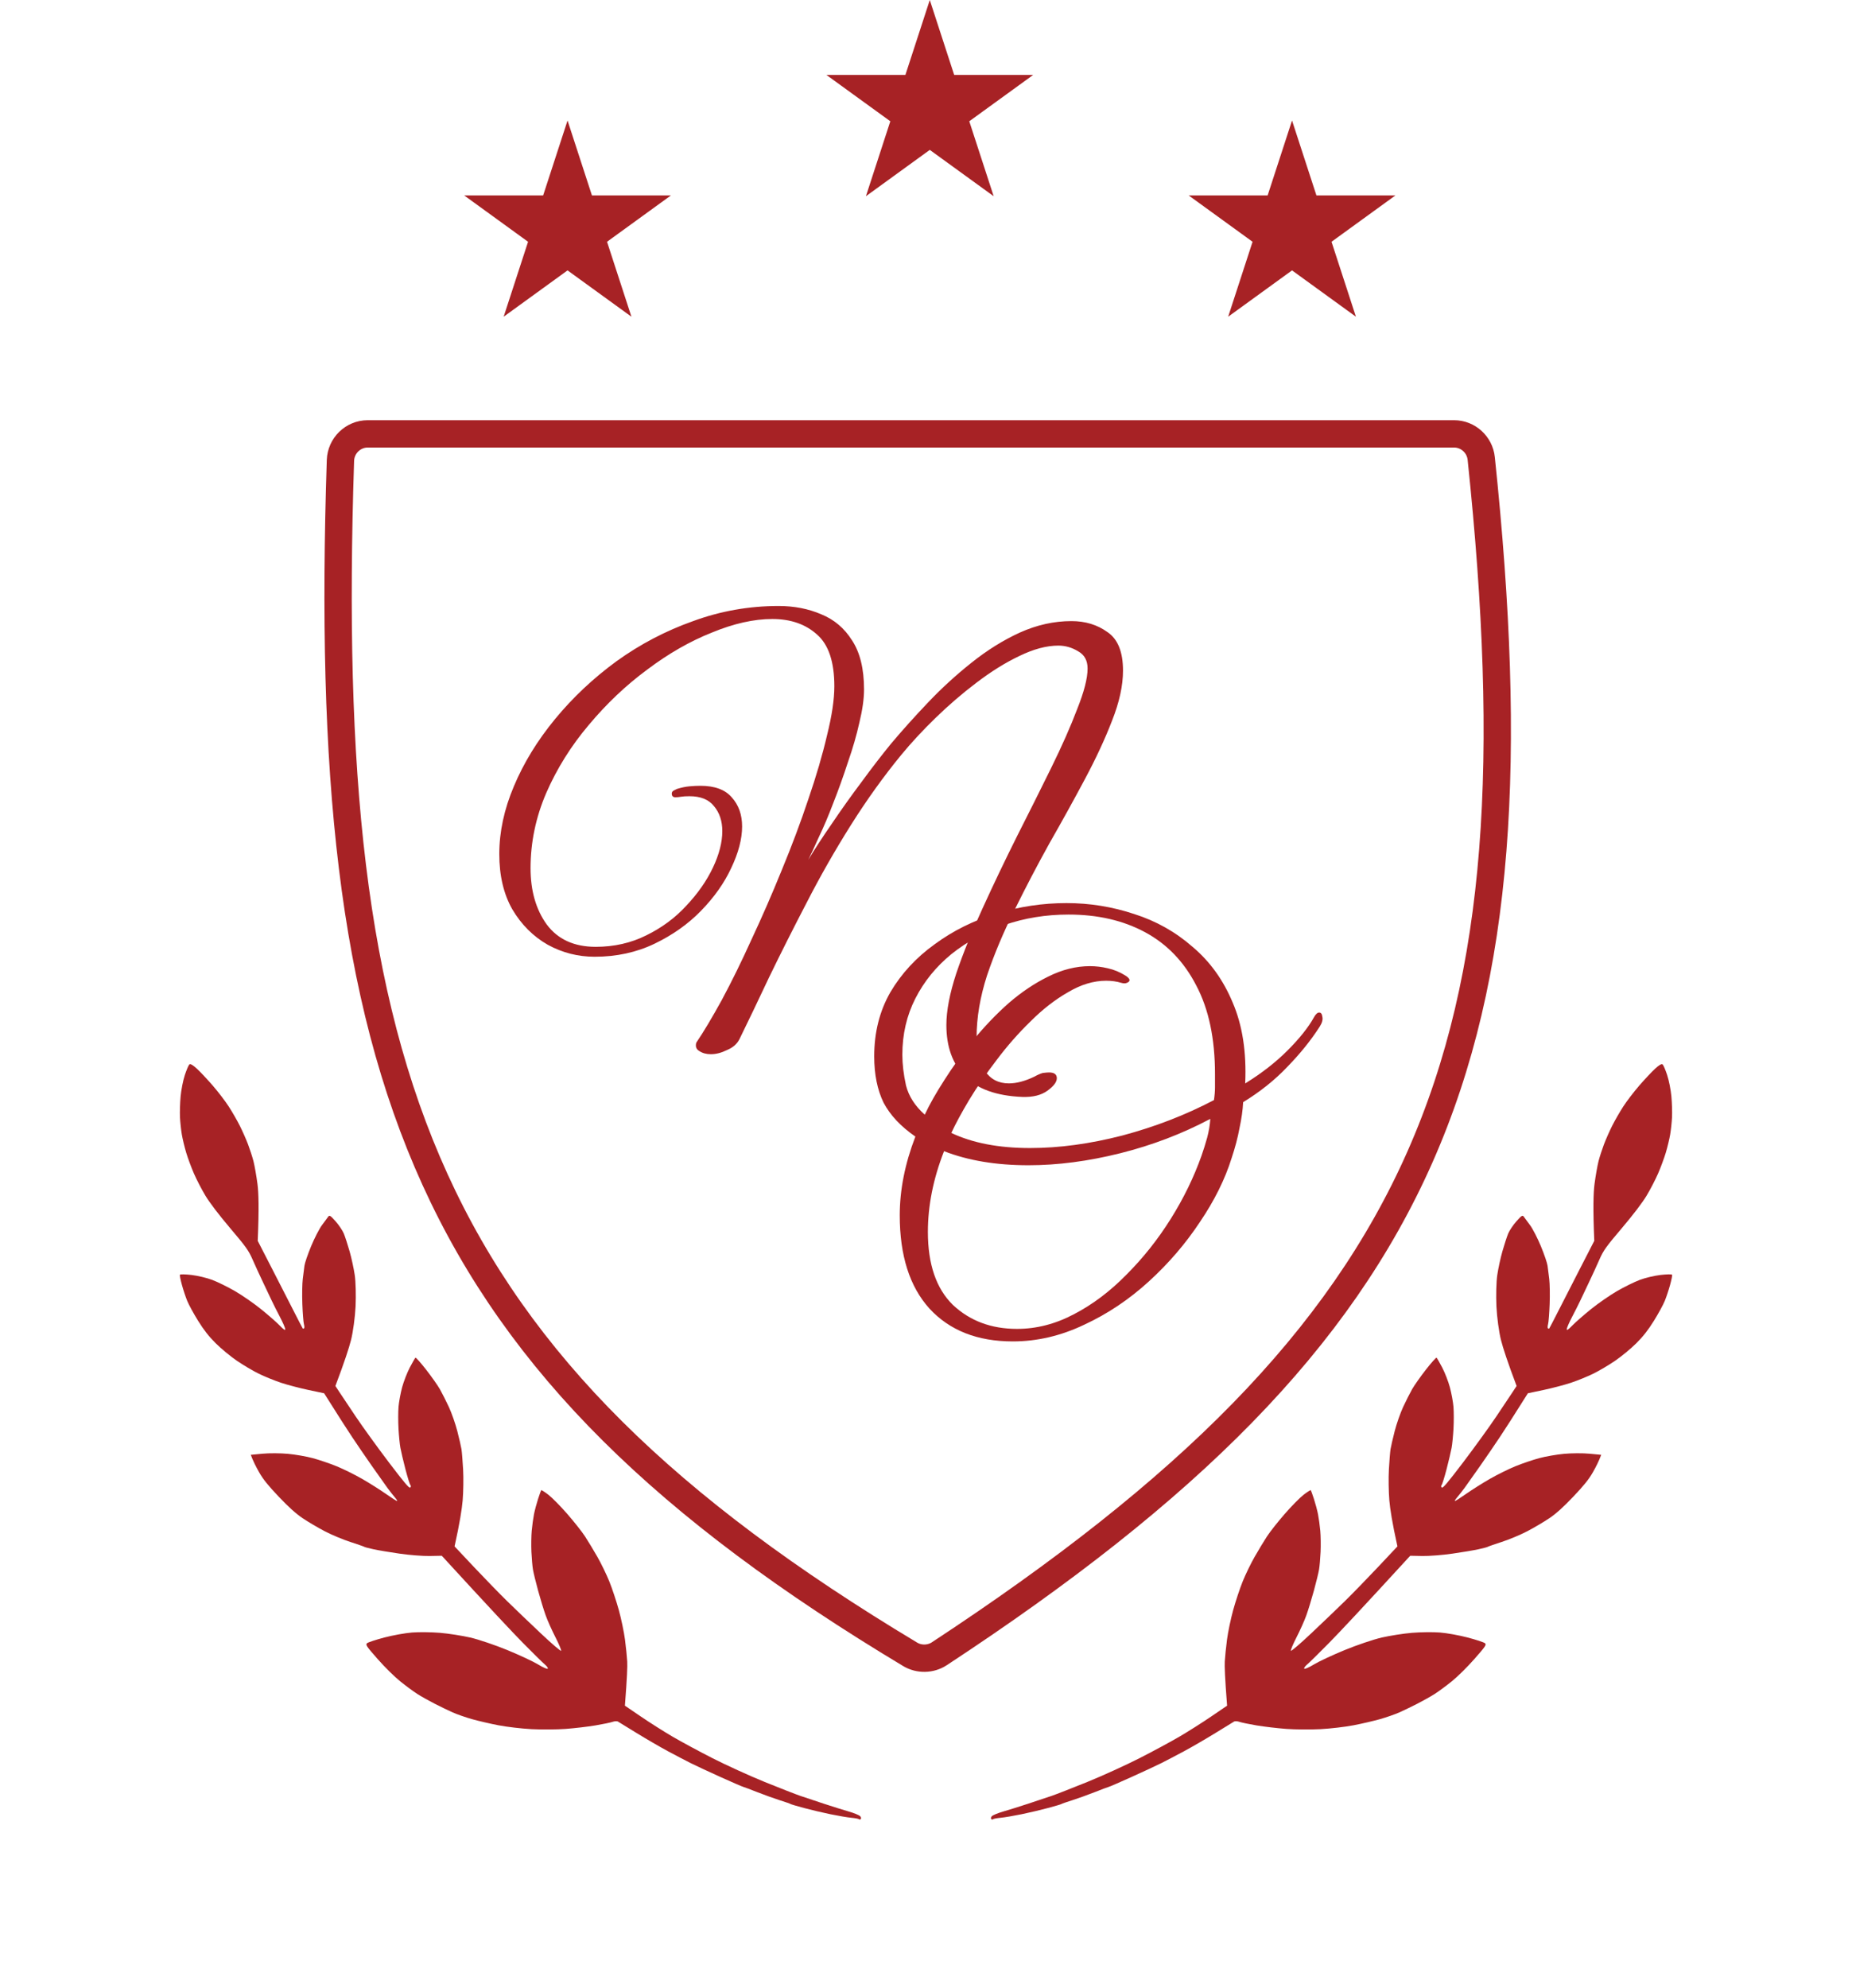
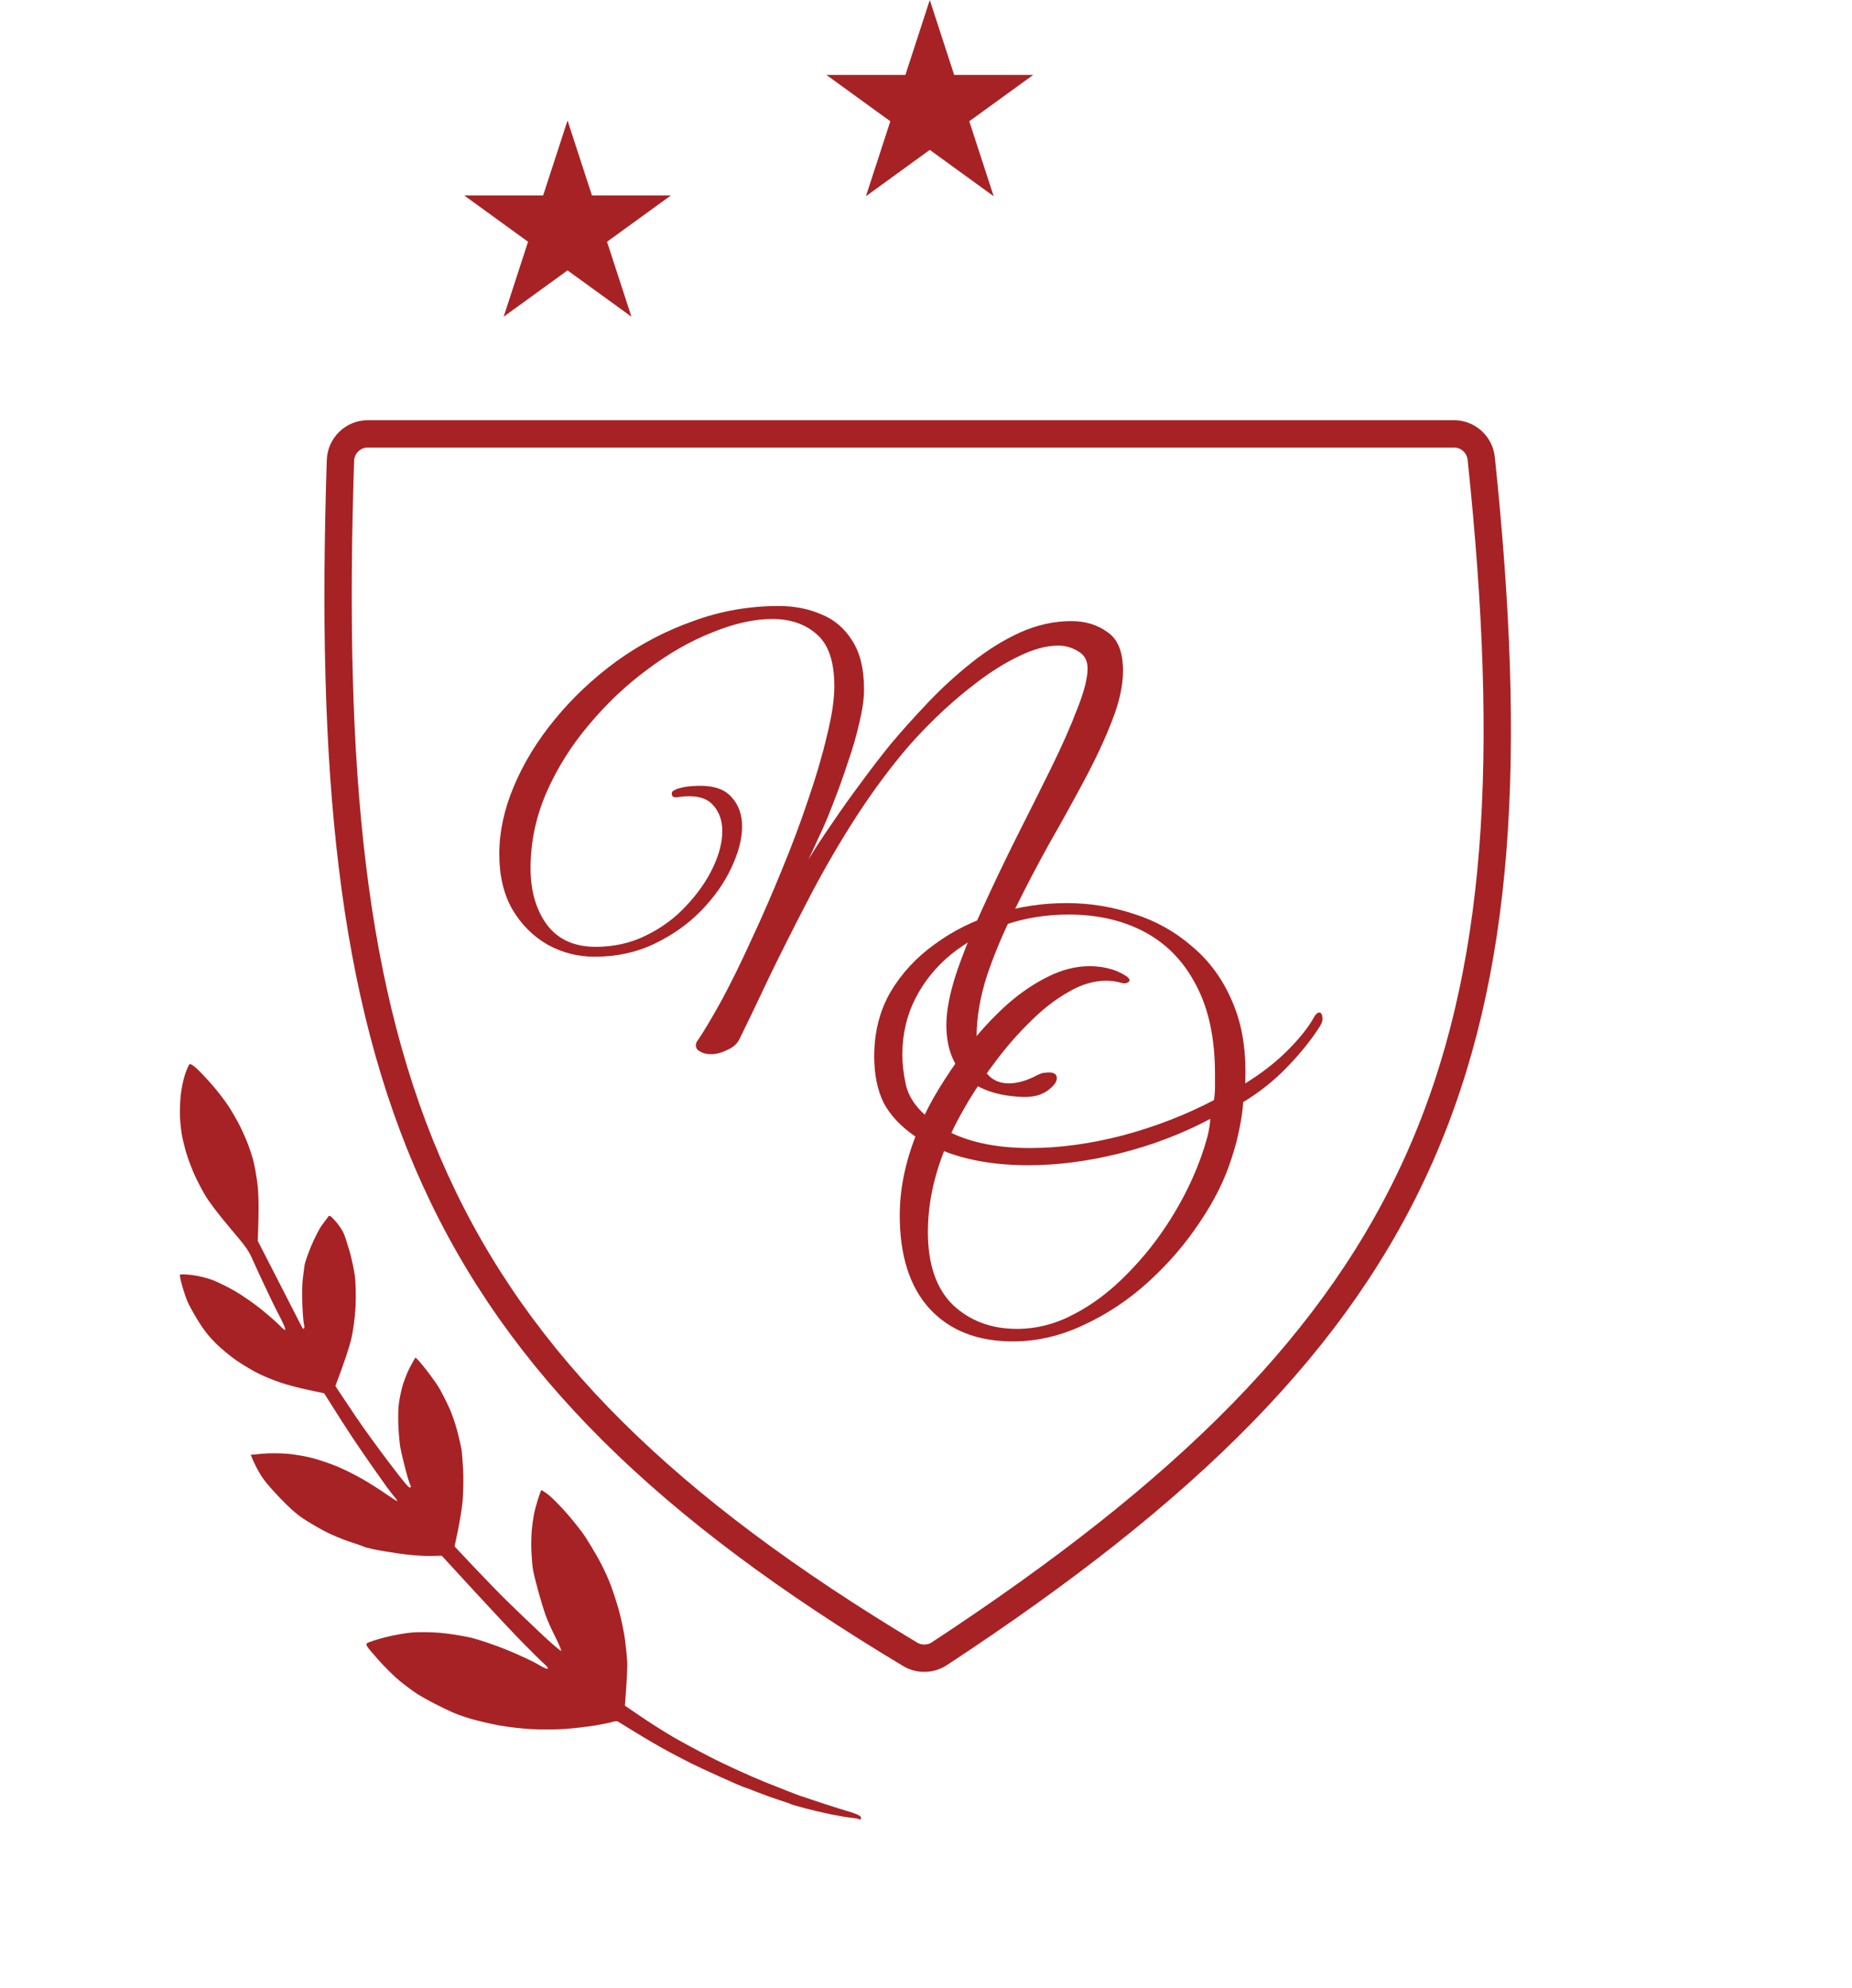
<svg xmlns="http://www.w3.org/2000/svg" width="109" height="117" viewBox="0 0 109 117" fill="none">
  <path d="M10.63 64.513C10.665 64.13 10.776 63.567 10.877 63.263C10.977 62.958 11.098 62.675 11.146 62.633C11.205 62.582 11.347 62.663 11.59 62.887C11.786 63.067 12.206 63.516 12.524 63.882C12.842 64.249 13.267 64.805 13.469 65.12C13.672 65.433 13.964 65.943 14.119 66.252C14.274 66.562 14.49 67.051 14.599 67.339C14.708 67.628 14.851 68.067 14.916 68.318C14.981 68.568 15.089 69.177 15.154 69.673C15.22 70.168 15.25 71.122 15.168 73.013L15.959 74.552C16.395 75.399 16.984 76.553 17.271 77.116C17.557 77.679 17.803 78.153 17.819 78.171C17.834 78.188 17.869 78.184 17.895 78.162C17.922 78.141 17.919 78.03 17.888 77.917C17.857 77.805 17.815 77.272 17.795 76.734C17.774 76.195 17.786 75.532 17.82 75.259C17.855 74.986 17.899 74.636 17.918 74.482C17.936 74.327 18.112 73.812 18.308 73.338C18.504 72.863 18.791 72.303 18.946 72.096C19.101 71.888 19.268 71.663 19.315 71.595C19.391 71.488 19.448 71.523 19.751 71.865C19.943 72.081 20.16 72.405 20.235 72.585C20.31 72.766 20.462 73.235 20.575 73.628C20.687 74.021 20.824 74.655 20.88 75.036C20.936 75.417 20.957 76.244 20.927 76.875C20.897 77.504 20.777 78.395 20.658 78.855C20.541 79.314 20.286 80.109 19.74 81.554L19.963 81.895C20.086 82.083 20.527 82.742 20.942 83.36C21.358 83.979 22.231 85.185 22.882 86.043C23.818 87.272 24.082 87.585 24.145 87.531C24.189 87.493 24.192 87.427 24.154 87.383C24.115 87.341 23.983 86.917 23.859 86.441C23.736 85.965 23.604 85.403 23.565 85.192C23.526 84.98 23.476 84.471 23.454 84.06C23.431 83.65 23.432 83.077 23.455 82.789C23.478 82.5 23.574 81.979 23.667 81.632C23.761 81.286 23.965 80.76 24.12 80.466C24.276 80.172 24.424 79.912 24.45 79.889C24.475 79.866 24.758 80.183 25.079 80.594C25.399 81.004 25.766 81.525 25.893 81.75C26.021 81.976 26.258 82.447 26.421 82.796C26.582 83.145 26.804 83.779 26.914 84.206C27.024 84.632 27.134 85.113 27.16 85.275C27.186 85.436 27.229 85.976 27.257 86.474C27.285 86.972 27.272 87.788 27.23 88.287C27.187 88.787 27.062 89.601 26.754 90.994L27.905 92.218C28.539 92.89 29.409 93.785 29.839 94.206C30.269 94.628 31.152 95.473 31.802 96.086C32.451 96.7 33.001 97.172 33.024 97.136C33.047 97.1 32.897 96.742 32.691 96.339C32.484 95.936 32.225 95.359 32.117 95.055C32.007 94.753 31.807 94.098 31.672 93.603C31.536 93.108 31.399 92.545 31.367 92.354C31.334 92.163 31.294 91.696 31.276 91.316C31.259 90.936 31.267 90.376 31.295 90.07C31.323 89.764 31.383 89.328 31.428 89.101C31.473 88.873 31.581 88.468 31.668 88.2C31.755 87.932 31.84 87.701 31.857 87.686C31.874 87.671 32.064 87.793 32.279 87.958C32.492 88.123 32.991 88.629 33.385 89.081C33.78 89.534 34.249 90.127 34.428 90.4C34.606 90.674 34.934 91.215 35.156 91.604C35.379 91.993 35.695 92.645 35.86 93.053C36.025 93.461 36.278 94.22 36.421 94.739C36.564 95.259 36.728 96.045 36.785 96.486C36.842 96.928 36.901 97.504 36.916 97.768C36.932 98.031 36.907 98.724 36.779 100.366L37.722 101.008C38.241 101.362 39.078 101.892 39.581 102.187C40.085 102.482 41.149 103.056 41.946 103.462C42.744 103.868 44.12 104.495 45.005 104.854C45.89 105.213 46.842 105.585 47.119 105.679C47.396 105.773 48.019 105.98 48.503 106.14C48.987 106.299 49.641 106.504 49.957 106.595C50.273 106.686 50.574 106.811 50.627 106.872C50.679 106.934 50.694 107.009 50.659 107.039C50.625 107.07 50.578 107.073 50.554 107.048C50.531 107.022 50.331 106.984 50.11 106.963C49.889 106.943 49.337 106.849 48.883 106.756C48.429 106.663 47.718 106.495 47.303 106.383C46.888 106.272 46.535 106.166 46.52 106.149C46.505 106.132 46.228 106.036 45.906 105.935C45.584 105.833 44.984 105.618 44.574 105.456C44.164 105.294 43.783 105.151 43.728 105.138C43.673 105.125 43.079 104.867 42.408 104.565C41.738 104.262 40.952 103.897 40.662 103.752C40.372 103.607 39.761 103.288 39.306 103.043C38.851 102.799 38.023 102.317 37.468 101.976C36.914 101.633 36.416 101.329 36.363 101.298C36.31 101.268 36.171 101.277 36.054 101.318C35.937 101.36 35.479 101.454 35.037 101.529C34.595 101.603 33.808 101.695 33.289 101.734C32.77 101.772 31.867 101.778 31.283 101.748C30.699 101.717 29.823 101.614 29.336 101.52C28.848 101.426 28.146 101.263 27.776 101.158C27.405 101.053 26.893 100.874 26.638 100.761C26.383 100.647 25.903 100.415 25.571 100.245C25.24 100.075 24.785 99.82 24.563 99.678C24.34 99.536 23.889 99.203 23.56 98.938C23.22 98.666 22.644 98.097 22.227 97.623C21.564 96.87 21.503 96.779 21.602 96.691C21.662 96.638 22.12 96.487 22.619 96.355C23.118 96.224 23.857 96.091 24.26 96.06C24.663 96.029 25.4 96.038 25.898 96.079C26.396 96.121 27.199 96.247 27.681 96.357C28.164 96.469 29.144 96.8 29.859 97.094C30.574 97.388 31.387 97.768 31.665 97.938C31.943 98.108 32.2 98.223 32.234 98.192C32.271 98.16 32.197 98.051 32.055 97.931C31.922 97.818 31.335 97.239 30.751 96.646C30.167 96.052 28.859 94.662 26.001 91.544L25.285 91.558C24.892 91.566 24.102 91.505 23.531 91.422C22.959 91.34 22.262 91.224 21.982 91.162C21.701 91.101 21.459 91.037 21.444 91.021C21.428 91.004 21.059 90.875 20.624 90.734C20.189 90.594 19.51 90.311 19.116 90.104C18.721 89.898 18.139 89.554 17.821 89.341C17.42 89.072 16.989 88.684 16.406 88.07C15.773 87.403 15.489 87.05 15.249 86.629C15.074 86.322 14.892 85.965 14.76 85.605L15.456 85.539C15.839 85.503 16.509 85.506 16.944 85.546C17.379 85.586 18.041 85.701 18.416 85.803C18.79 85.904 19.419 86.118 19.814 86.279C20.208 86.439 20.885 86.775 21.319 87.024C21.752 87.274 22.376 87.668 22.707 87.9C23.038 88.132 23.336 88.323 23.369 88.324C23.402 88.326 23.342 88.228 23.237 88.105C23.131 87.982 22.933 87.73 22.796 87.543C22.659 87.356 22.253 86.782 21.893 86.268C21.533 85.754 21.007 84.985 20.724 84.558C20.439 84.132 19.953 83.377 19.076 81.983L18.152 81.789C17.644 81.681 16.917 81.491 16.537 81.364C16.156 81.237 15.569 80.998 15.232 80.833C14.895 80.669 14.313 80.324 13.939 80.069C13.566 79.814 13.005 79.35 12.694 79.04C12.286 78.632 11.997 78.264 11.657 77.716C11.397 77.298 11.11 76.772 11.018 76.545C10.926 76.319 10.785 75.895 10.706 75.604C10.625 75.312 10.572 75.045 10.587 75.01C10.601 74.975 10.908 74.98 11.267 75.021C11.627 75.063 12.178 75.194 12.493 75.313C12.808 75.433 13.41 75.729 13.832 75.973C14.254 76.218 14.942 76.694 15.361 77.033C15.78 77.371 16.276 77.805 16.461 77.996C16.701 78.245 16.796 78.305 16.788 78.207C16.782 78.13 16.643 77.811 16.479 77.498C16.314 77.185 16.104 76.769 16.012 76.573C15.921 76.377 15.684 75.88 15.488 75.469C15.292 75.058 15.012 74.449 14.866 74.115C14.633 73.582 14.476 73.362 13.542 72.262C12.878 71.478 12.336 70.767 12.088 70.354C11.87 69.992 11.566 69.405 11.412 69.049C11.257 68.693 11.054 68.143 10.959 67.826C10.864 67.51 10.749 67.033 10.703 66.766C10.657 66.499 10.608 66.04 10.593 65.746C10.579 65.451 10.595 64.897 10.63 64.513Z" fill="#A72225" />
-   <path d="M98.37 64.513C98.335 64.13 98.224 63.567 98.123 63.263C98.023 62.958 97.902 62.675 97.854 62.633C97.795 62.582 97.653 62.663 97.41 62.887C97.214 63.067 96.794 63.516 96.476 63.882C96.158 64.249 95.733 64.805 95.531 65.12C95.328 65.433 95.036 65.943 94.881 66.252C94.726 66.562 94.51 67.051 94.401 67.339C94.292 67.628 94.149 68.067 94.084 68.318C94.019 68.568 93.911 69.177 93.846 69.673C93.78 70.168 93.75 71.122 93.832 73.013L93.041 74.552C92.605 75.399 92.016 76.553 91.729 77.116C91.443 77.679 91.197 78.153 91.181 78.171C91.166 78.188 91.132 78.184 91.105 78.162C91.078 78.141 91.081 78.03 91.112 77.917C91.143 77.805 91.185 77.272 91.205 76.734C91.226 76.195 91.214 75.532 91.18 75.259C91.145 74.986 91.101 74.636 91.082 74.482C91.064 74.327 90.888 73.812 90.692 73.338C90.496 72.863 90.209 72.303 90.054 72.096C89.899 71.888 89.732 71.663 89.685 71.595C89.609 71.488 89.552 71.523 89.249 71.865C89.057 72.081 88.84 72.405 88.765 72.585C88.69 72.766 88.538 73.235 88.425 73.628C88.313 74.021 88.176 74.655 88.121 75.036C88.064 75.417 88.043 76.244 88.073 76.875C88.103 77.504 88.223 78.395 88.342 78.855C88.459 79.314 88.714 80.109 89.26 81.554L89.037 81.895C88.914 82.083 88.473 82.742 88.058 83.36C87.642 83.979 86.769 85.185 86.118 86.043C85.182 87.272 84.918 87.585 84.855 87.531C84.811 87.493 84.808 87.427 84.846 87.383C84.885 87.341 85.017 86.917 85.141 86.441C85.264 85.965 85.396 85.403 85.435 85.192C85.474 84.98 85.524 84.471 85.546 84.06C85.569 83.65 85.568 83.077 85.545 82.789C85.522 82.5 85.426 81.979 85.333 81.632C85.24 81.286 85.035 80.76 84.88 80.466C84.725 80.172 84.576 79.912 84.55 79.889C84.525 79.866 84.242 80.183 83.921 80.594C83.601 81.004 83.234 81.525 83.107 81.75C82.979 81.976 82.742 82.447 82.579 82.796C82.418 83.145 82.196 83.779 82.086 84.206C81.976 84.632 81.866 85.113 81.84 85.275C81.814 85.436 81.771 85.976 81.743 86.474C81.715 86.972 81.728 87.788 81.77 88.287C81.813 88.787 81.938 89.601 82.246 90.994L81.095 92.218C80.461 92.89 79.591 93.785 79.161 94.206C78.731 94.628 77.848 95.473 77.198 96.086C76.549 96.7 75.999 97.172 75.976 97.136C75.953 97.1 76.103 96.742 76.309 96.339C76.516 95.936 76.775 95.359 76.883 95.055C76.993 94.753 77.193 94.098 77.328 93.603C77.464 93.108 77.601 92.545 77.633 92.354C77.666 92.163 77.706 91.696 77.724 91.316C77.741 90.936 77.733 90.376 77.705 90.07C77.677 89.764 77.617 89.328 77.572 89.101C77.527 88.873 77.419 88.468 77.332 88.2C77.245 87.932 77.16 87.701 77.143 87.686C77.126 87.671 76.936 87.793 76.721 87.958C76.507 88.123 76.009 88.629 75.615 89.081C75.22 89.534 74.751 90.127 74.572 90.4C74.394 90.674 74.066 91.215 73.844 91.604C73.621 91.993 73.305 92.645 73.14 93.053C72.975 93.461 72.722 94.22 72.579 94.739C72.436 95.259 72.272 96.045 72.215 96.486C72.158 96.928 72.099 97.504 72.084 97.768C72.068 98.031 72.093 98.724 72.221 100.366L71.278 101.008C70.759 101.362 69.922 101.892 69.418 102.187C68.915 102.482 67.851 103.056 67.054 103.462C66.256 103.868 64.88 104.495 63.995 104.854C63.11 105.213 62.158 105.585 61.881 105.679C61.604 105.773 60.981 105.98 60.497 106.14C60.013 106.299 59.359 106.504 59.043 106.595C58.727 106.686 58.426 106.811 58.373 106.872C58.321 106.934 58.306 107.009 58.341 107.039C58.375 107.07 58.422 107.073 58.446 107.048C58.469 107.022 58.669 106.984 58.89 106.963C59.111 106.943 59.663 106.849 60.117 106.756C60.571 106.663 61.282 106.495 61.697 106.383C62.112 106.272 62.465 106.166 62.48 106.149C62.495 106.132 62.772 106.036 63.094 105.935C63.416 105.833 64.016 105.618 64.426 105.456C64.835 105.294 65.217 105.151 65.272 105.138C65.327 105.125 65.921 104.867 66.591 104.565C67.262 104.262 68.048 103.897 68.338 103.752C68.628 103.607 69.239 103.288 69.694 103.043C70.149 102.799 70.977 102.317 71.532 101.976C72.086 101.633 72.584 101.329 72.637 101.298C72.69 101.268 72.829 101.277 72.946 101.318C73.063 101.36 73.521 101.454 73.963 101.529C74.405 101.603 75.192 101.695 75.711 101.734C76.23 101.772 77.133 101.778 77.717 101.748C78.301 101.717 79.177 101.614 79.664 101.52C80.152 101.426 80.854 101.263 81.225 101.158C81.594 101.053 82.107 100.874 82.362 100.761C82.617 100.647 83.097 100.415 83.429 100.245C83.76 100.075 84.215 99.82 84.437 99.678C84.66 99.536 85.111 99.203 85.44 98.938C85.78 98.666 86.356 98.097 86.773 97.623C87.436 96.87 87.498 96.779 87.398 96.691C87.338 96.638 86.88 96.487 86.38 96.355C85.882 96.224 85.143 96.091 84.74 96.06C84.337 96.029 83.6 96.038 83.102 96.079C82.604 96.121 81.801 96.247 81.319 96.357C80.836 96.469 79.856 96.8 79.141 97.094C78.426 97.388 77.613 97.768 77.335 97.938C77.057 98.108 76.8 98.223 76.766 98.192C76.729 98.16 76.803 98.051 76.945 97.931C77.078 97.818 77.665 97.239 78.249 96.646C78.833 96.052 80.141 94.662 82.999 91.544L83.715 91.558C84.108 91.566 84.898 91.505 85.469 91.422C86.041 91.34 86.738 91.224 87.018 91.162C87.299 91.101 87.541 91.037 87.556 91.021C87.572 91.004 87.941 90.875 88.376 90.734C88.811 90.594 89.49 90.311 89.885 90.104C90.279 89.898 90.861 89.554 91.179 89.341C91.58 89.072 92.011 88.684 92.594 88.07C93.227 87.403 93.511 87.05 93.751 86.629C93.926 86.322 94.108 85.965 94.24 85.605L93.544 85.539C93.161 85.503 92.491 85.506 92.056 85.546C91.621 85.586 90.959 85.701 90.584 85.803C90.21 85.904 89.581 86.118 89.186 86.279C88.792 86.439 88.115 86.775 87.681 87.024C87.248 87.274 86.624 87.668 86.293 87.9C85.962 88.132 85.664 88.323 85.631 88.324C85.598 88.326 85.658 88.228 85.763 88.105C85.869 87.982 86.067 87.73 86.204 87.543C86.341 87.356 86.747 86.782 87.107 86.268C87.467 85.754 87.993 84.985 88.276 84.558C88.561 84.132 89.047 83.377 89.924 81.983L90.848 81.789C91.356 81.681 92.083 81.491 92.463 81.364C92.844 81.237 93.43 80.998 93.768 80.833C94.105 80.669 94.687 80.324 95.061 80.069C95.434 79.814 95.995 79.35 96.306 79.04C96.714 78.632 97.003 78.264 97.343 77.716C97.603 77.298 97.89 76.772 97.982 76.545C98.074 76.319 98.215 75.895 98.294 75.604C98.375 75.312 98.428 75.045 98.413 75.01C98.399 74.975 98.092 74.98 97.733 75.021C97.373 75.063 96.822 75.194 96.507 75.313C96.192 75.433 95.59 75.729 95.168 75.973C94.746 76.218 94.058 76.694 93.639 77.033C93.22 77.371 92.725 77.805 92.539 77.996C92.299 78.245 92.204 78.305 92.212 78.207C92.218 78.13 92.357 77.811 92.521 77.498C92.686 77.185 92.896 76.769 92.988 76.573C93.079 76.377 93.316 75.88 93.512 75.469C93.708 75.058 93.988 74.449 94.134 74.115C94.367 73.582 94.524 73.362 95.458 72.262C96.122 71.478 96.664 70.767 96.912 70.354C97.129 69.992 97.434 69.405 97.588 69.049C97.743 68.693 97.946 68.143 98.041 67.826C98.136 67.51 98.251 67.033 98.297 66.766C98.343 66.499 98.392 66.04 98.407 65.746C98.421 65.451 98.405 64.897 98.37 64.513Z" fill="#A72225" />
  <path d="M53.57 97.346C24.884 80.133 18.85 63.458 20.037 27.094C20.065 26.229 20.776 25.53 21.641 25.53H85.582C86.402 25.53 87.093 26.161 87.178 26.977C90.853 61.974 84.533 78.102 55.283 97.311C54.773 97.646 54.094 97.66 53.57 97.346Z" stroke="#A72225" stroke-width="1.608" />
  <path d="M33.403 7.09L34.839 11.5L39.486 11.5L35.727 14.226L37.163 18.636L33.403 15.91L29.643 18.636L31.079 14.226L27.32 11.5L31.967 11.5L33.403 7.09Z" fill="#A72225" />
-   <path d="M76.043 7.09L77.479 11.5L82.126 11.5L78.367 14.226L79.803 18.636L76.043 15.91L72.284 18.636L73.72 14.226L69.96 11.5L74.607 11.5L76.043 7.09Z" fill="#A72225" />
  <path d="M54.723 0L56.159 4.41L60.806 4.41L57.047 7.136L58.483 11.546L54.723 8.82L50.964 11.546L52.4 7.136L48.64 4.41L53.287 4.41L54.723 0Z" fill="#A72225" />
  <path d="M60.176 64.547C58.643 64.485 57.508 64.076 56.772 63.32C56.056 62.584 55.699 61.582 55.699 60.315C55.699 59.476 55.893 58.464 56.281 57.279C56.69 56.072 57.212 54.784 57.845 53.414C58.479 52.024 59.144 50.634 59.839 49.243C60.554 47.833 61.229 46.483 61.863 45.195C62.497 43.907 63.008 42.752 63.396 41.73C63.805 40.708 64.01 39.91 64.01 39.338C64.01 38.868 63.825 38.53 63.458 38.326C63.09 38.101 62.701 37.989 62.292 37.989C61.597 37.989 60.83 38.193 59.992 38.602C59.174 38.99 58.336 39.512 57.477 40.166C56.639 40.8 55.831 41.495 55.054 42.251C54.298 42.987 53.634 43.703 53.061 44.398C52.018 45.666 51.027 47.046 50.086 48.538C49.146 50.031 48.277 51.554 47.48 53.108C46.682 54.641 45.946 56.103 45.272 57.493C44.617 58.883 44.035 60.1 43.523 61.143C43.38 61.429 43.135 61.644 42.788 61.787C42.46 61.95 42.143 62.032 41.837 62.032C41.571 62.032 41.346 61.971 41.162 61.848C40.978 61.746 40.917 61.582 40.978 61.357C41.407 60.724 41.908 59.885 42.481 58.843C43.053 57.779 43.636 56.594 44.229 55.285C44.842 53.977 45.435 52.617 46.008 51.206C46.6 49.775 47.122 48.385 47.572 47.035C48.042 45.666 48.41 44.408 48.676 43.263C48.962 42.118 49.105 41.157 49.105 40.381C49.105 38.949 48.768 37.937 48.093 37.344C47.418 36.731 46.539 36.424 45.456 36.424C44.372 36.424 43.186 36.69 41.898 37.222C40.61 37.733 39.343 38.459 38.095 39.399C36.848 40.319 35.703 41.403 34.66 42.65C33.618 43.877 32.78 45.216 32.146 46.667C31.532 48.099 31.226 49.571 31.226 51.084C31.226 52.413 31.543 53.517 32.176 54.396C32.831 55.275 33.792 55.714 35.059 55.714C36.143 55.714 37.134 55.489 38.034 55.04C38.954 54.59 39.741 54.007 40.395 53.292C41.07 52.576 41.591 51.83 41.959 51.053C42.327 50.276 42.511 49.56 42.511 48.906C42.511 48.313 42.348 47.823 42.021 47.434C41.714 47.046 41.234 46.852 40.579 46.852C40.375 46.852 40.211 46.862 40.089 46.882C39.966 46.903 39.854 46.913 39.751 46.913C39.608 46.913 39.537 46.841 39.537 46.698C39.537 46.616 39.578 46.555 39.659 46.514C39.741 46.473 39.803 46.443 39.843 46.422C40.109 46.34 40.355 46.289 40.579 46.269C40.804 46.248 41.019 46.238 41.223 46.238C42.062 46.238 42.675 46.463 43.063 46.913C43.472 47.363 43.677 47.935 43.677 48.63C43.677 49.366 43.462 50.184 43.033 51.084C42.624 51.963 42.031 52.801 41.254 53.598C40.498 54.375 39.588 55.019 38.525 55.53C37.462 56.041 36.286 56.297 34.998 56.297C34.017 56.297 33.096 56.062 32.238 55.592C31.379 55.101 30.684 54.406 30.152 53.506C29.641 52.607 29.386 51.523 29.386 50.256C29.386 48.947 29.672 47.618 30.244 46.269C30.817 44.899 31.624 43.58 32.667 42.313C33.71 41.045 34.916 39.91 36.286 38.908C37.676 37.907 39.179 37.12 40.794 36.547C42.409 35.954 44.086 35.658 45.824 35.658C46.744 35.658 47.582 35.821 48.338 36.148C49.095 36.455 49.698 36.966 50.148 37.682C50.618 38.397 50.853 39.358 50.853 40.565C50.853 41.117 50.761 41.771 50.577 42.527C50.413 43.263 50.189 44.04 49.902 44.858C49.637 45.676 49.35 46.473 49.044 47.25C48.757 48.007 48.471 48.681 48.185 49.274C47.919 49.867 47.715 50.307 47.572 50.593C47.94 49.98 48.4 49.274 48.952 48.477C49.504 47.659 50.086 46.841 50.7 46.023C51.313 45.185 51.896 44.429 52.448 43.754C53.102 42.977 53.828 42.169 54.625 41.331C55.422 40.493 56.271 39.716 57.171 39.001C58.091 38.264 59.041 37.672 60.023 37.222C61.025 36.772 62.036 36.547 63.059 36.547C63.877 36.547 64.582 36.762 65.175 37.191C65.788 37.6 66.095 38.356 66.095 39.461C66.095 40.34 65.88 41.321 65.451 42.405C65.042 43.468 64.51 44.613 63.856 45.839C63.202 47.066 62.507 48.324 61.771 49.611C61.055 50.9 60.37 52.208 59.716 53.537C59.062 54.846 58.52 56.133 58.091 57.401C57.682 58.669 57.477 59.885 57.477 61.051C57.477 61.889 57.641 62.543 57.968 63.013C58.295 63.504 58.765 63.749 59.379 63.749C59.828 63.749 60.329 63.617 60.881 63.351C61.065 63.248 61.229 63.177 61.372 63.136C61.536 63.116 61.658 63.105 61.74 63.105C62.047 63.105 62.2 63.218 62.2 63.443C62.2 63.668 62.016 63.913 61.648 64.179C61.28 64.445 60.789 64.567 60.176 64.547Z" fill="#A72225" />
  <path d="M59.61 78.932C57.524 78.932 55.889 78.287 54.703 76.999C53.538 75.712 52.955 73.882 52.955 71.51C52.955 70.017 53.261 68.474 53.875 66.879C53.016 66.286 52.393 65.622 52.004 64.886C51.636 64.129 51.452 63.219 51.452 62.156C51.452 60.746 51.769 59.488 52.403 58.384C53.057 57.28 53.926 56.34 55.01 55.563C56.093 54.765 57.31 54.162 58.659 53.753C60.008 53.344 61.378 53.14 62.769 53.14C64.138 53.14 65.467 53.355 66.755 53.784C68.043 54.193 69.188 54.837 70.19 55.716C71.212 56.575 71.999 57.669 72.552 58.998C73.124 60.327 73.369 61.911 73.287 63.751C74.249 63.158 75.076 62.514 75.772 61.819C76.487 61.103 77.008 60.449 77.336 59.856C77.438 59.672 77.54 59.58 77.642 59.58C77.745 59.58 77.806 59.662 77.826 59.826C77.867 59.989 77.816 60.183 77.673 60.408C77.162 61.206 76.528 61.993 75.772 62.77C75.036 63.547 74.167 64.242 73.165 64.855C73.144 65.305 73.073 65.816 72.95 66.388C72.848 66.941 72.695 67.523 72.49 68.136C72.102 69.384 71.478 70.641 70.619 71.909C69.781 73.176 68.779 74.342 67.614 75.405C66.449 76.468 65.181 77.316 63.811 77.95C62.441 78.604 61.041 78.932 59.61 78.932ZM60.622 67.554C62.339 67.554 64.149 67.308 66.05 66.818C67.972 66.307 69.771 65.612 71.448 64.732C71.488 64.467 71.509 64.211 71.509 63.966C71.509 63.7 71.509 63.444 71.509 63.199C71.509 61.114 71.141 59.376 70.405 57.986C69.689 56.595 68.687 55.553 67.399 54.857C66.111 54.162 64.609 53.815 62.891 53.815C61.562 53.815 60.305 54.019 59.119 54.428C57.954 54.837 56.911 55.409 55.991 56.145C55.091 56.882 54.386 57.75 53.875 58.752C53.364 59.754 53.108 60.858 53.108 62.064C53.108 62.616 53.18 63.219 53.323 63.874C53.486 64.507 53.854 65.08 54.427 65.591C54.713 64.978 55.102 64.293 55.592 63.536C56.083 62.76 56.645 61.983 57.279 61.206C57.933 60.408 58.628 59.682 59.364 59.028C60.121 58.374 60.898 57.853 61.695 57.464C62.513 57.055 63.331 56.851 64.149 56.851C64.496 56.851 64.844 56.892 65.191 56.974C65.559 57.055 65.907 57.198 66.234 57.403C66.397 57.505 66.479 57.597 66.479 57.679C66.479 57.74 66.428 57.791 66.326 57.832C66.244 57.873 66.132 57.873 65.989 57.832C65.723 57.75 65.426 57.709 65.099 57.709C64.363 57.709 63.617 57.934 62.861 58.384C62.104 58.814 61.368 59.386 60.652 60.102C59.937 60.797 59.272 61.553 58.659 62.371C58.046 63.168 57.504 63.956 57.034 64.732C56.584 65.489 56.236 66.133 55.991 66.665C57.238 67.257 58.782 67.554 60.622 67.554ZM59.855 78.195C61 78.195 62.114 77.909 63.198 77.337C64.302 76.764 65.334 75.987 66.295 75.006C67.277 74.025 68.146 72.931 68.902 71.725C69.659 70.518 70.262 69.281 70.712 68.014C70.834 67.666 70.947 67.308 71.049 66.941C71.151 66.552 71.212 66.184 71.233 65.837C69.577 66.716 67.808 67.39 65.927 67.861C64.046 68.331 62.247 68.566 60.53 68.566C58.628 68.566 56.972 68.29 55.562 67.738C54.928 69.353 54.611 70.938 54.611 72.491C54.611 74.393 55.102 75.824 56.083 76.785C57.085 77.725 58.342 78.195 59.855 78.195Z" fill="#A72225" />
</svg>